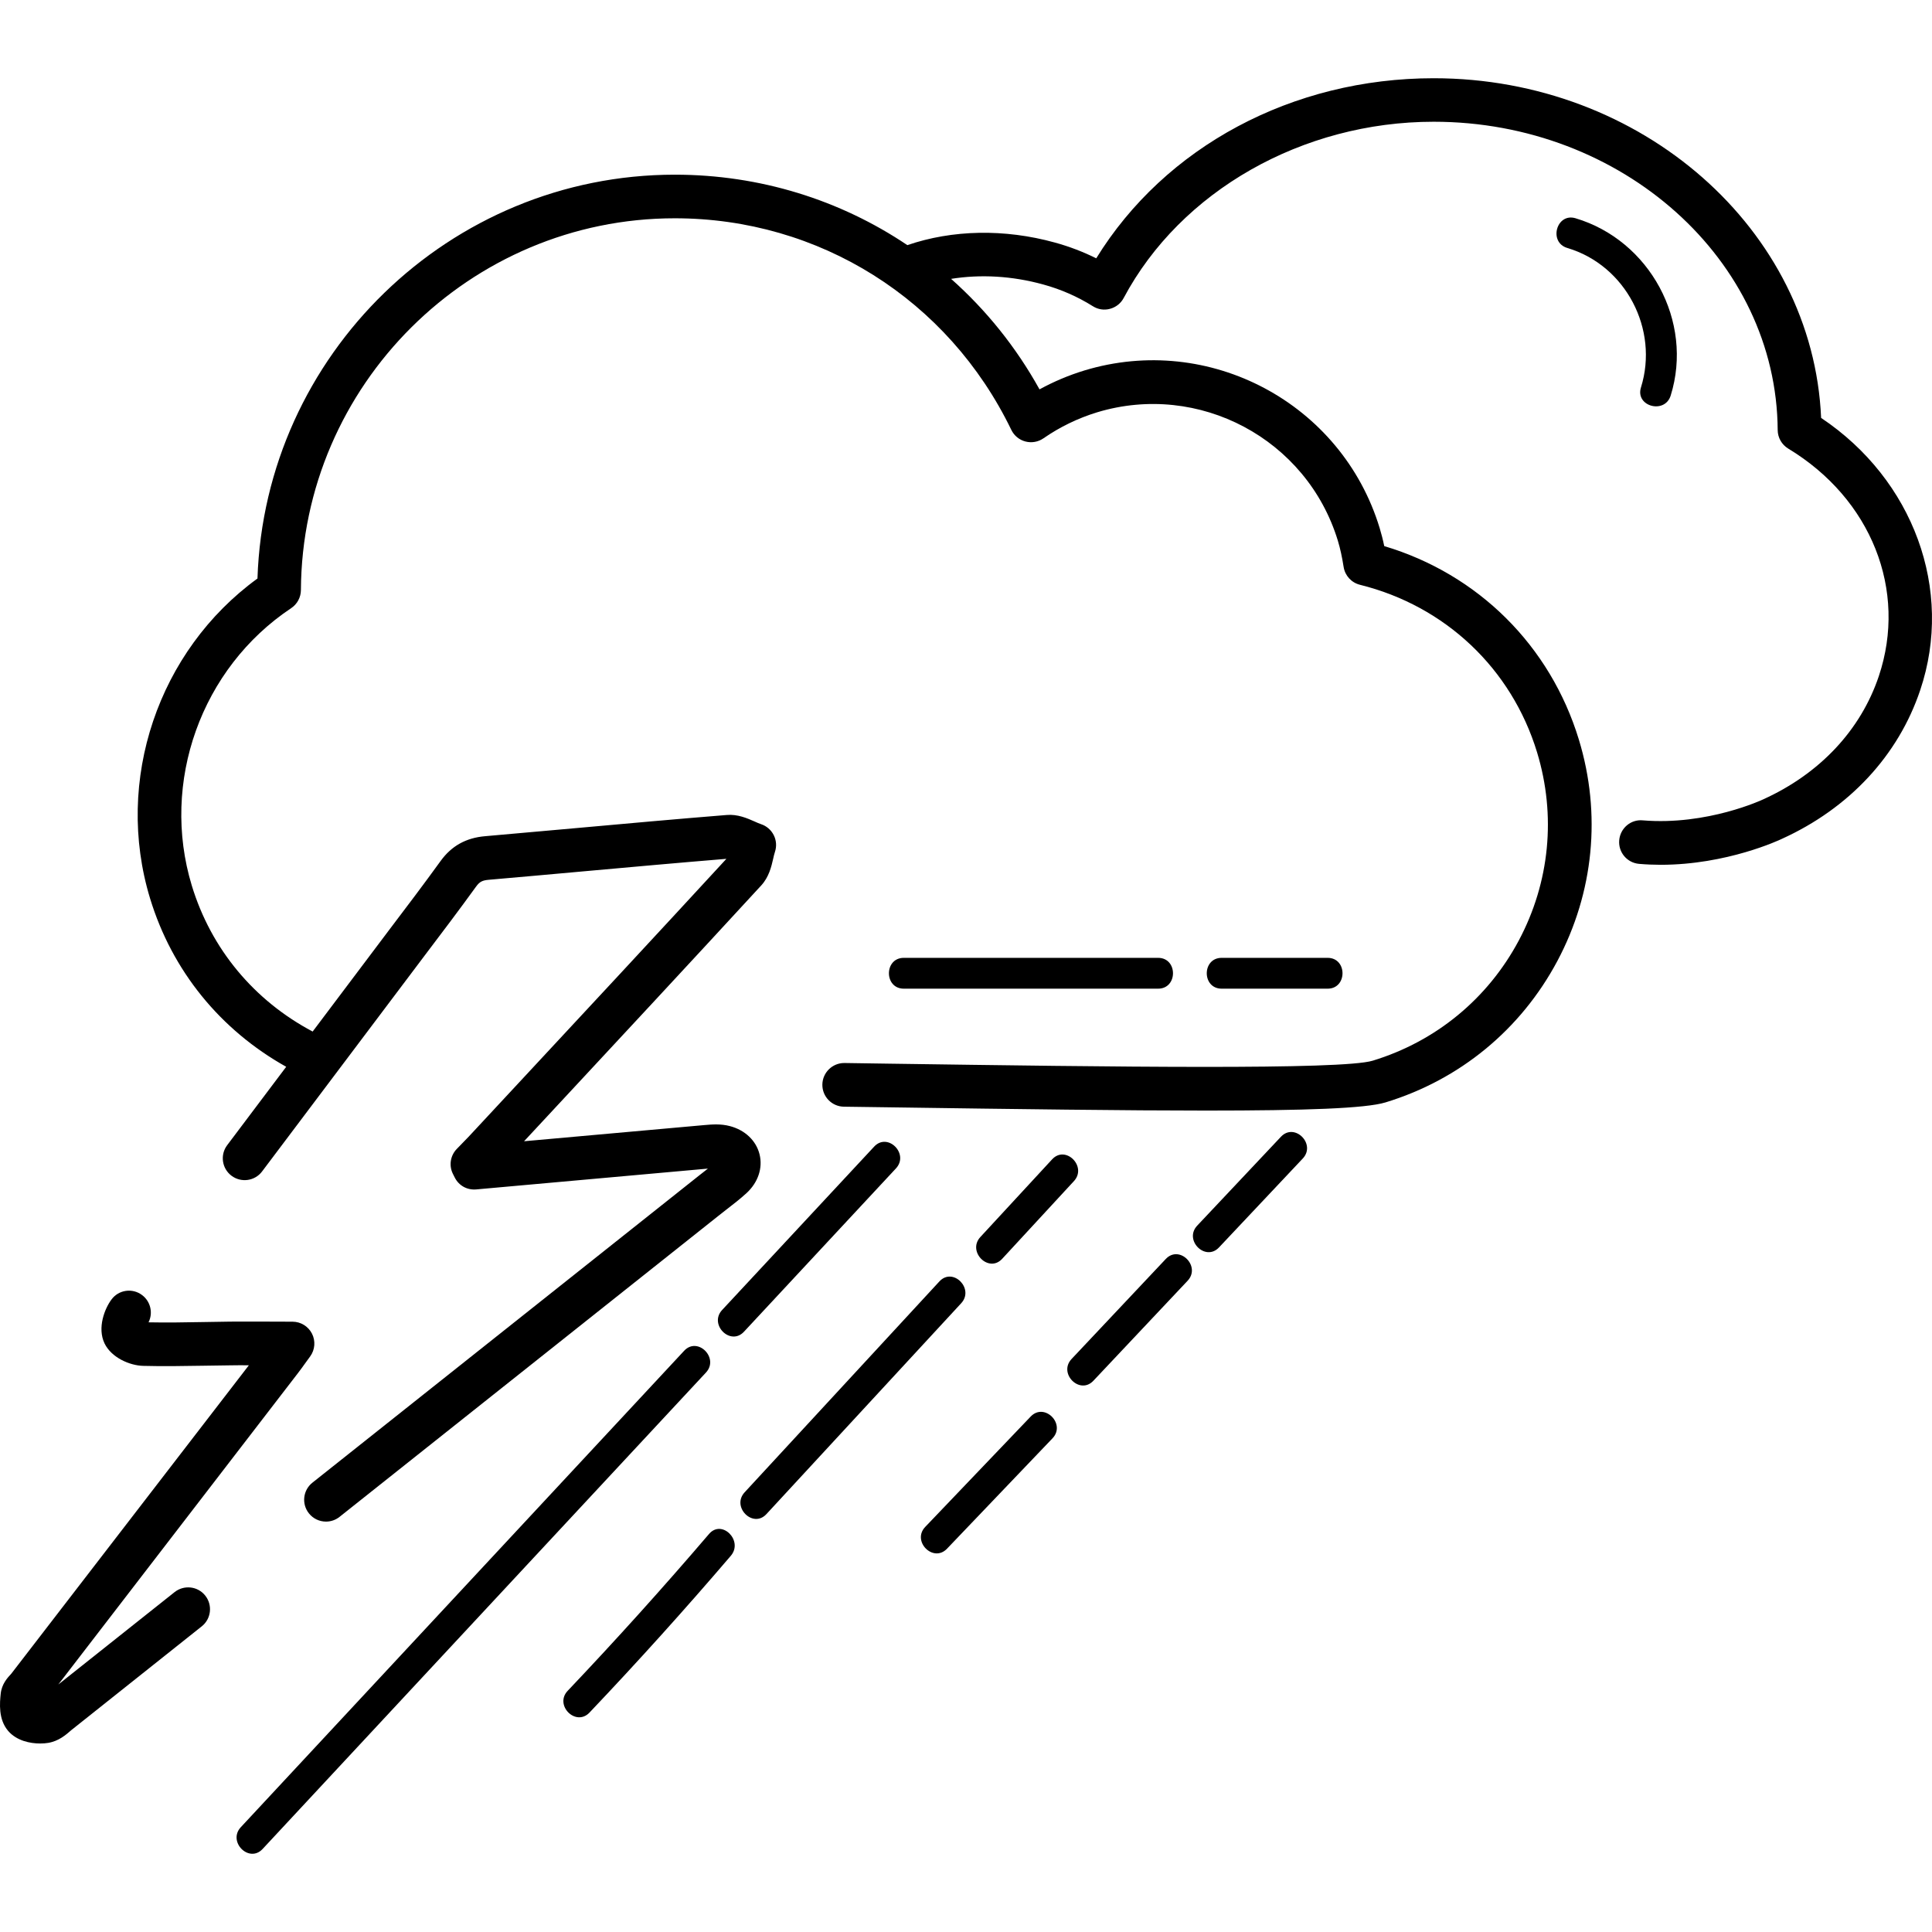
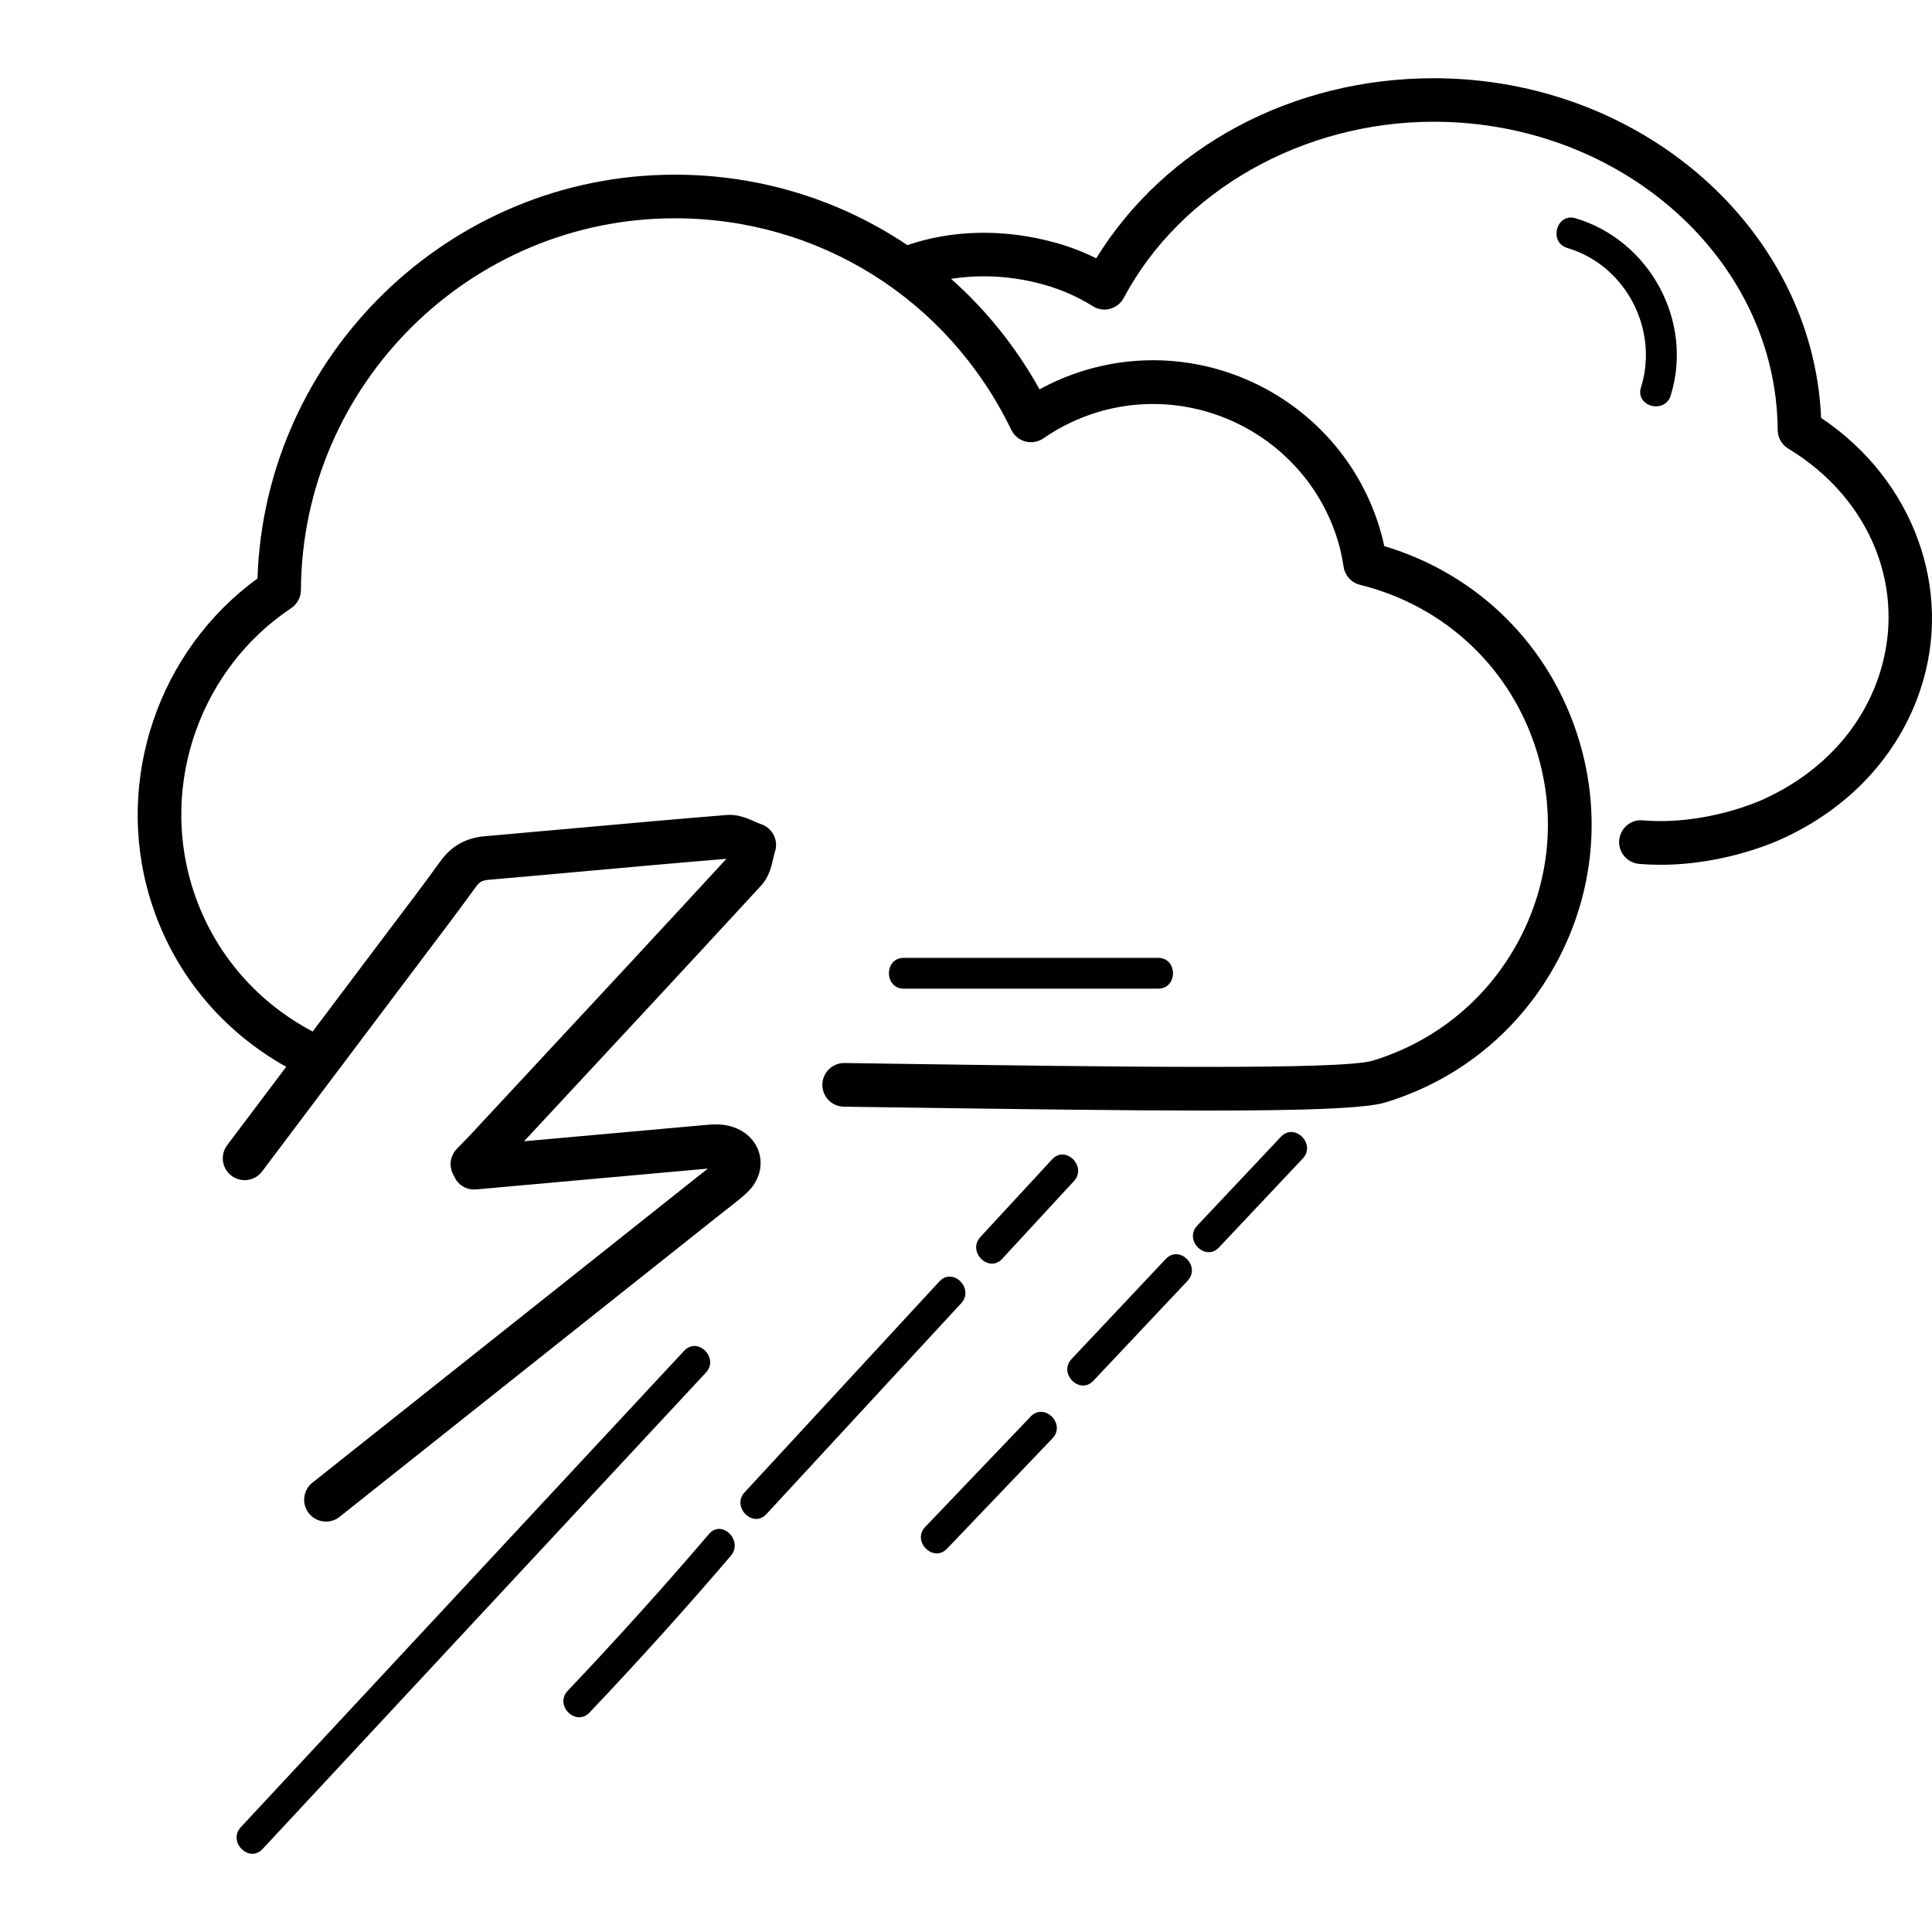
<svg xmlns="http://www.w3.org/2000/svg" fill="#000000" height="800px" width="800px" version="1.1" id="Layer_1" viewBox="0 0 318.427 318.427" xml:space="preserve">
  <g>
    <g>
      <g>
        <path d="M300.152,68.878c-1.348-31.048-29.548-55.984-63.852-55.984c-23.312,0-44.284,11.288-55.62,29.68     c-2.168-1.076-4.44-1.944-6.796-2.592c-8.344-2.312-16.932-2.116-24.336,0.42c-11.076-7.448-24.3-11.612-38.324-11.612     c-37.104,0-67.576,29.692-68.788,66.56c-16.356,11.884-23.624,33.28-17.7,52.728c3.632,11.932,11.584,21.68,22.436,27.748     l-9.728,12.92c-1.196,1.588-0.876,3.844,0.716,5.04c1.6,1.196,3.856,0.868,5.04-0.716l26.728-35.496     c2.88-3.8,5.752-7.596,8.544-11.456c0.568-0.784,1.016-1.024,2.104-1.116c5.04-0.436,10.088-0.892,15.128-1.348     c8.044-0.724,16.092-1.452,24.02-2.104c-11.548,12.544-23.16,25.028-34.776,37.512l-7.704,8.284l-1.964,2.024     c-1.052,1.092-1.312,2.72-0.644,4.08l0.324,0.644c0.668,1.304,2.004,2.072,3.52,1.944l38.196-3.432     c-0.452,0.36-0.908,0.716-1.364,1.068l-63.82,50.696c-1.556,1.232-1.816,3.5-0.58,5.052c0.712,0.9,1.764,1.364,2.82,1.364     c0.788,0,1.576-0.256,2.236-0.784l62.476-49.64l1.264-0.992c1.14-0.876,2.272-1.756,3.328-2.72     c1.908-1.752,2.712-4.144,2.152-6.4c-0.56-2.26-2.396-4-4.896-4.652c-1.524-0.4-2.968-0.272-4.168-0.168l-29.748,2.668     l3.84-4.128c11.772-12.656,23.544-25.312,35.252-38.036c1.272-1.392,1.664-3.072,1.972-4.42c0.088-0.376,0.164-0.756,0.284-1.1     c0.304-0.908,0.24-1.9-0.192-2.76c-0.428-0.856-1.176-1.508-2.084-1.812c-0.348-0.112-0.696-0.272-1.04-0.428     c-1.248-0.552-2.836-1.248-4.64-1.088c-8.244,0.664-16.48,1.408-24.72,2.152c-5.032,0.452-10.068,0.908-15.1,1.344     c-3.136,0.268-5.532,1.604-7.316,4.072c-2.764,3.816-5.6,7.572-8.448,11.32l-12.652,16.804     c-9.664-5.12-16.736-13.604-19.916-24.048c-5.188-17.048,1.544-35.852,16.372-45.732c0.996-0.664,1.6-1.78,1.608-2.976     c0.192-33.796,27.84-61.284,61.624-61.284c23.808,0,45.056,13.364,55.464,34.876c0.46,0.948,1.304,1.648,2.324,1.912     c1.012,0.268,2.1,0.08,2.968-0.52c2.724-1.888,5.7-3.324,8.844-4.288c16.776-5.08,34.572,4.384,39.684,21.16     c0.388,1.276,0.688,2.656,0.952,4.332c0.228,1.428,1.284,2.584,2.688,2.932c14.08,3.496,24.992,13.82,29.196,27.624     c3.164,10.404,2.092,21.416-3.02,31.016c-5.12,9.596-13.668,16.624-24.068,19.796c-5.096,1.552-42.924,1.016-79.5,0.496     l-7.56-0.112h-0.048c-1.964,0-3.572,1.584-3.604,3.552c-0.024,1.988,1.564,3.62,3.552,3.648l7.556,0.104     c21.544,0.308,38.968,0.536,52.172,0.536c16.368,0,26.268-0.352,29.524-1.344c12.248-3.724,22.304-12,28.328-23.292     c6.02-11.296,7.288-24.26,3.556-36.5c-4.72-15.504-16.616-27.28-32.08-31.9c-0.216-1.06-0.472-2.04-0.76-2.992     c-6.26-20.572-28.092-32.196-48.668-25.952c-2.568,0.784-5.036,1.828-7.388,3.112c-3.872-6.988-8.82-13.104-14.572-18.212     c4.824-0.772,10.044-0.5,15.208,0.932c2.896,0.792,5.64,2,8.148,3.572c0.848,0.536,1.864,0.704,2.84,0.432     c0.964-0.256,1.78-0.9,2.248-1.784c9.404-17.644,29.464-29.048,51.092-29.048c31.092,0,56.528,22.796,56.7,50.816     c0.008,1.252,0.668,2.404,1.74,3.056c13.684,8.268,19.68,23.344,14.924,37.516c-2.976,8.864-9.712,16.06-19.036,20.288     c-0.092,0.044-9.216,4.348-19.86,3.468c-1.976-0.196-3.72,1.296-3.888,3.284c-0.168,1.98,1.296,3.72,3.284,3.888     c1.2,0.104,2.388,0.152,3.548,0.152c10.936,0,19.624-4.104,19.964-4.268c11.096-5.036,19.2-13.74,22.816-24.524     C322.052,97.21,315.348,79.03,300.152,68.878z" />
        <path d="M275.356,65.202c3.816-12.232-3.464-25.596-15.688-29.232c-3.14-0.932-4.48,3.968-1.348,4.9     c9.648,2.868,15.12,13.432,12.14,22.984C269.48,66.978,274.38,68.314,275.356,65.202z" />
-         <path d="M218.816,162.95c3.268,0,3.272-5.08,0-5.08h-17.464c-3.272,0-3.276,5.08,0,5.08H218.816z" />
        <path d="M148.964,162.95h41.912c3.268,0,3.272-5.08,0-5.08h-41.912C145.696,157.87,145.692,162.95,148.964,162.95z" />
-         <path d="M28.776,262.406L9.612,277.634L49.1,226.322c0.384-0.496,0.752-1.004,1.236-1.68l0.788-1.084     c0.796-1.096,0.908-2.544,0.296-3.752c-0.616-1.204-1.848-1.964-3.204-1.968l-3.508-0.012c-2.34-0.008-4.54-0.016-6.736,0     l-4.54,0.072c-2.988,0.056-5.98,0.104-8.952,0.044c0.772-1.528,0.352-3.436-1.068-4.496c-1.592-1.2-3.856-0.868-5.032,0.728     c-1.136,1.512-2.376,4.692-1.148,7.248c1.124,2.324,4.128,3.644,6.38,3.696c3.308,0.088,6.628,0.028,9.948-0.024l4.468-0.064     c0.992-0.008,1.972-0.032,2.988-0.008L1.848,275.87c-0.592,0.632-1.572,1.676-1.732,3.3c-0.148,1.464-0.432,4.188,1.24,6.128     c1.404,1.616,3.604,2.06,5.268,2.06c0.496,0,0.944-0.04,1.304-0.1c1.736-0.28,2.944-1.328,3.82-2.1l21.508-17.112     c1.552-1.232,1.812-3.5,0.576-5.06C32.596,261.426,30.336,261.178,28.776,262.406z" />
        <path d="M112.76,222.63c-24.356,26.172-48.712,52.348-73.068,78.52c-2.224,2.392,1.36,5.992,3.592,3.592     c24.356-26.176,48.712-52.348,73.068-78.52C118.576,223.834,114.992,220.23,112.76,222.63z" />
-         <path d="M122.616,219.494l25.052-26.92c2.224-2.392-1.36-5.992-3.592-3.592l-25.052,26.92     C116.796,218.29,120.38,221.89,122.616,219.494z" />
        <path d="M154.828,211.202c-10.7,11.588-21.4,23.172-32.1,34.756c-2.216,2.4,1.368,6,3.592,3.592     c10.7-11.588,21.404-23.172,32.104-34.756C160.632,212.394,157.052,208.79,154.828,211.202z" />
        <path d="M165.176,207.474c3.944-4.268,7.884-8.536,11.824-12.804c2.216-2.4-1.368-6-3.592-3.592     c-3.944,4.268-7.884,8.536-11.828,12.804C159.372,206.282,162.952,209.882,165.176,207.474z" />
        <path d="M116.856,252.83c-7.54,8.816-15.3,17.428-23.288,25.84c-2.252,2.368,1.336,5.968,3.592,3.592     c7.988-8.408,15.752-17.024,23.288-25.836C122.564,253.95,118.984,250.338,116.856,252.83z" />
        <path d="M192.144,207.498c-5.176,5.496-10.352,10.988-15.528,16.484c-2.24,2.38,1.344,5.976,3.592,3.592     c5.176-5.496,10.352-10.984,15.528-16.48C197.98,208.714,194.396,205.114,192.144,207.498z" />
        <path d="M211.124,187.354c-4.6,4.884-9.204,9.768-13.804,14.652c-2.24,2.38,1.344,5.976,3.592,3.592     c4.6-4.884,9.2-9.768,13.804-14.652C216.96,188.57,213.372,184.97,211.124,187.354z" />
        <path d="M169.876,233.47c-5.792,6.064-11.588,12.124-17.38,18.188c-2.26,2.364,1.328,5.964,3.592,3.592     c5.796-6.064,11.588-12.124,17.38-18.188C175.728,234.702,172.14,231.102,169.876,233.47z" />
      </g>
    </g>
  </g>
</svg>